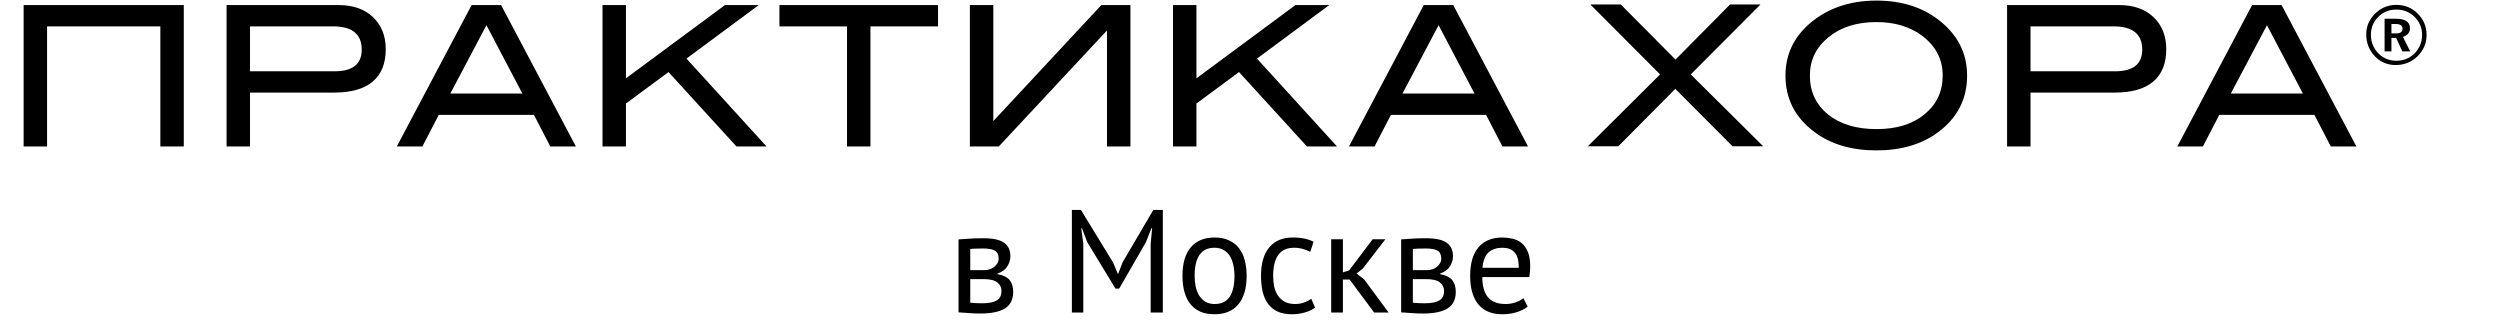
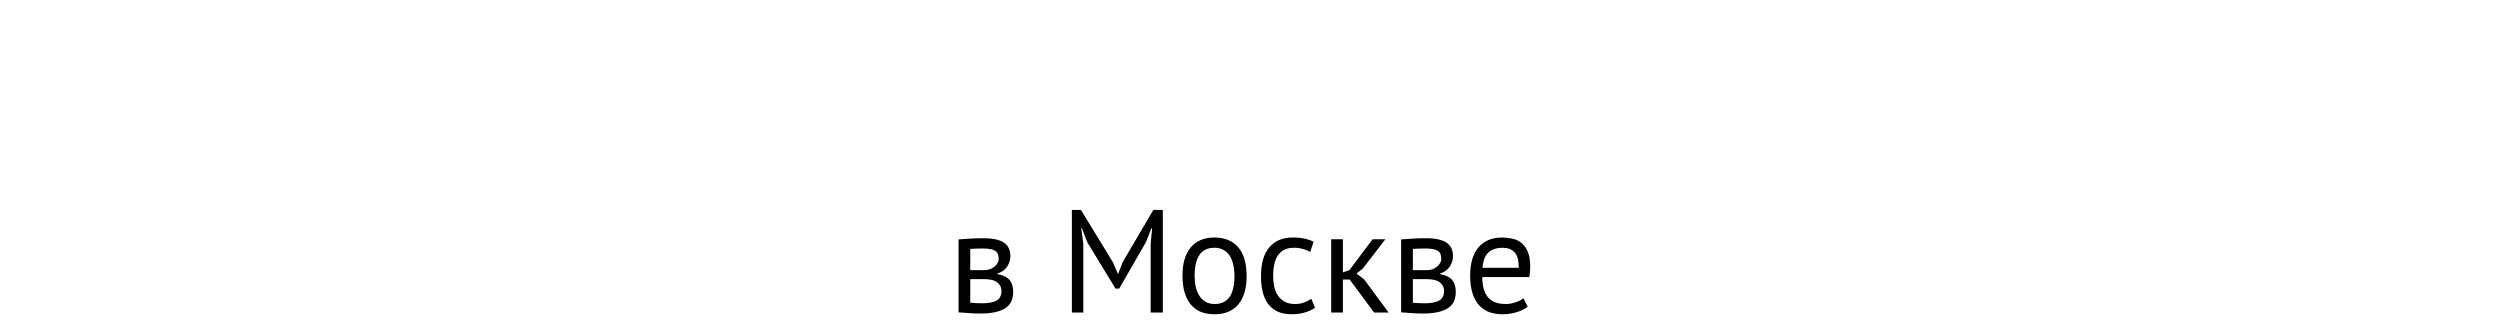
<svg xmlns="http://www.w3.org/2000/svg" width="256" height="33" viewBox="0 0 256 33" fill="none">
-   <path d="M18.82 15H16.42V2.7H4.82V15H2.42V0.52H4.82H16.42H18.82V15ZM34.681 0.52C36.161 0.52 37.335 0.933 38.201 1.76C39.068 2.587 39.501 3.68 39.501 5.04C39.501 6.493 39.055 7.6 38.161 8.36C37.268 9.107 35.955 9.48 34.221 9.48H25.601V15H23.201V0.52H34.681ZM34.261 7.3C36.115 7.3 37.041 6.56 37.041 5.08C37.041 3.493 36.061 2.7 34.101 2.7H25.601V7.3H34.261ZM58.972 15H56.352L54.672 11.76H44.932L43.252 15H40.632L48.292 0.52H51.312L58.972 15ZM53.492 9.58L49.812 2.58L46.112 9.58H53.492ZM78.497 15H75.417L68.457 7.38L64.097 10.6V15H61.697V0.52H64.097V8.02L74.237 0.52H77.697L70.297 6L78.497 15ZM96.054 2.7H89.134V15H86.734V2.7H79.814V0.52H96.054V2.7ZM99.315 0.52H101.715V12.4L112.775 0.52H115.755V15H113.355V3.12L102.275 15H99.315V0.52ZM136.915 15H133.835L126.875 7.38L122.515 10.6V15H120.115V0.52H122.515V8.02L132.655 0.52H136.115L128.715 6L136.915 15ZM156.472 15H153.852L152.172 11.76H142.432L140.752 15H138.132L145.792 0.52H148.812L156.472 15ZM150.992 9.58L147.312 2.58L143.612 9.58H150.992ZM180.553 14.98H177.413L171.553 9.1L165.713 14.98H162.593L169.993 7.62L162.853 0.46H165.973L171.573 6.1L177.153 0.46H180.273L173.133 7.62L180.553 14.98ZM201.432 7.74C201.432 10.113 200.459 12.033 198.512 13.5C196.832 14.767 194.712 15.4 192.152 15.4C189.565 15.4 187.432 14.76 185.752 13.48C183.805 12.013 182.832 10.1 182.832 7.74C182.832 5.42 183.819 3.513 185.792 2.02C187.539 0.713 189.659 0.06 192.152 0.06C194.672 0.06 196.785 0.713 198.492 2.02C200.452 3.527 201.432 5.433 201.432 7.74ZM198.932 7.74C198.932 6.06 198.212 4.687 196.772 3.62C195.519 2.713 193.979 2.26 192.152 2.26C190.125 2.26 188.485 2.78 187.232 3.82C185.965 4.847 185.332 6.153 185.332 7.74C185.332 9.38 185.952 10.707 187.192 11.72C188.432 12.72 190.085 13.22 192.152 13.22C194.219 13.22 195.859 12.713 197.072 11.7C198.312 10.687 198.932 9.367 198.932 7.74ZM217.005 0.52C218.485 0.52 219.659 0.933 220.525 1.76C221.392 2.587 221.825 3.68 221.825 5.04C221.825 6.493 221.379 7.6 220.485 8.36C219.592 9.107 218.279 9.48 216.545 9.48H207.925V15H205.525V0.52H217.005ZM216.585 7.3C218.439 7.3 219.365 6.56 219.365 5.08C219.365 3.493 218.385 2.7 216.425 2.7H207.925V7.3H216.585ZM241.296 15H238.676L236.996 11.76H227.256L225.576 15H222.956L230.616 0.52H233.636L241.296 15ZM235.816 9.58L232.136 2.58L228.436 9.58H235.816ZM248.482 3.58C248.482 4.42 248.175 5.147 247.562 5.76C246.935 6.36 246.188 6.66 245.322 6.66C244.468 6.66 243.755 6.36 243.182 5.76C242.595 5.133 242.302 4.387 242.302 3.52C242.302 2.707 242.602 2 243.202 1.4C243.815 0.8 244.542 0.5 245.382 0.5C246.248 0.5 246.982 0.8 247.582 1.4C248.182 2 248.482 2.727 248.482 3.58ZM248.022 3.58C248.022 2.86 247.768 2.247 247.262 1.74C246.755 1.233 246.128 0.98 245.382 0.98C244.648 0.98 244.028 1.233 243.522 1.74C243.028 2.233 242.782 2.847 242.782 3.58C242.782 4.3 243.035 4.927 243.542 5.46C244.048 5.967 244.662 6.22 245.382 6.22C246.128 6.22 246.755 5.967 247.262 5.46C247.768 4.927 248.022 4.3 248.022 3.58ZM246.802 5.26H246.002L245.362 3.88H244.882V5.26H244.182V1.92H245.362C246.308 1.92 246.782 2.247 246.782 2.9C246.782 3.313 246.542 3.607 246.062 3.78L246.802 5.26ZM245.362 3.42C245.802 3.42 246.022 3.26 246.022 2.94C246.022 2.62 245.788 2.46 245.322 2.46H244.882V3.42H245.362Z" fill="black" />
  <path d="M98.155 24.515C98.505 24.495 98.87 24.47 99.25 24.44C99.64 24.41 100.12 24.395 100.69 24.395C101.68 24.395 102.39 24.55 102.82 24.86C103.25 25.16 103.465 25.62 103.465 26.24C103.465 26.59 103.36 26.935 103.15 27.275C102.95 27.605 102.615 27.85 102.145 28.01V28.07C102.735 28.18 103.15 28.385 103.39 28.685C103.63 28.985 103.75 29.385 103.75 29.885C103.75 30.665 103.47 31.23 102.91 31.58C102.35 31.93 101.51 32.105 100.39 32.105C99.97 32.105 99.58 32.09 99.22 32.06C98.86 32.04 98.505 32.015 98.155 31.985V24.515ZM99.355 30.995C99.545 31.015 99.73 31.03 99.91 31.04C100.1 31.05 100.32 31.055 100.57 31.055C101.24 31.055 101.735 30.96 102.055 30.77C102.385 30.58 102.55 30.255 102.55 29.795C102.55 29.435 102.41 29.145 102.13 28.925C101.86 28.695 101.375 28.58 100.675 28.58H99.355V30.995ZM100.825 27.665C101.005 27.665 101.18 27.635 101.35 27.575C101.52 27.515 101.67 27.435 101.8 27.335C101.94 27.225 102.05 27.1 102.13 26.96C102.22 26.82 102.265 26.67 102.265 26.51C102.265 26.11 102.145 25.835 101.905 25.685C101.665 25.525 101.245 25.445 100.645 25.445C100.325 25.445 100.07 25.45 99.88 25.46C99.7 25.47 99.525 25.48 99.355 25.49V27.665H100.825ZM117.829 24.95L117.979 23.375H117.904L117.334 24.815L114.604 29.555H114.229L111.334 24.8L110.794 23.375H110.719L110.929 24.935V32H109.759V21.5H110.689L113.974 26.87L114.469 28.04H114.499L114.964 26.84L118.099 21.5H119.074V32H117.829V24.95ZM121.085 28.25C121.085 26.98 121.365 26.01 121.925 25.34C122.495 24.66 123.31 24.32 124.37 24.32C124.93 24.32 125.415 24.415 125.825 24.605C126.245 24.785 126.59 25.05 126.86 25.4C127.13 25.74 127.33 26.155 127.46 26.645C127.59 27.125 127.655 27.66 127.655 28.25C127.655 29.52 127.37 30.495 126.8 31.175C126.24 31.845 125.43 32.18 124.37 32.18C123.81 32.18 123.32 32.09 122.9 31.91C122.49 31.72 122.15 31.455 121.88 31.115C121.61 30.765 121.41 30.35 121.28 29.87C121.15 29.38 121.085 28.84 121.085 28.25ZM122.33 28.25C122.33 28.63 122.365 28.995 122.435 29.345C122.515 29.695 122.635 30 122.795 30.26C122.955 30.52 123.165 30.73 123.425 30.89C123.685 31.05 124 31.13 124.37 31.13C125.73 31.14 126.41 30.18 126.41 28.25C126.41 27.86 126.37 27.49 126.29 27.14C126.22 26.79 126.105 26.485 125.945 26.225C125.785 25.965 125.575 25.76 125.315 25.61C125.055 25.45 124.74 25.37 124.37 25.37C123.01 25.36 122.33 26.32 122.33 28.25ZM134.662 31.505C134.362 31.725 134.007 31.89 133.597 32C133.187 32.12 132.757 32.18 132.307 32.18C131.727 32.18 131.237 32.09 130.837 31.91C130.437 31.72 130.107 31.455 129.847 31.115C129.597 30.765 129.412 30.35 129.292 29.87C129.182 29.38 129.127 28.84 129.127 28.25C129.127 26.98 129.407 26.01 129.967 25.34C130.527 24.66 131.332 24.32 132.382 24.32C132.862 24.32 133.267 24.36 133.597 24.44C133.937 24.51 134.242 24.615 134.512 24.755L134.167 25.79C133.937 25.66 133.682 25.56 133.402 25.49C133.122 25.41 132.822 25.37 132.502 25.37C131.082 25.37 130.372 26.33 130.372 28.25C130.372 28.63 130.407 28.995 130.477 29.345C130.557 29.685 130.682 29.99 130.852 30.26C131.032 30.52 131.262 30.73 131.542 30.89C131.832 31.05 132.187 31.13 132.607 31.13C132.967 31.13 133.287 31.075 133.567 30.965C133.857 30.855 134.092 30.73 134.272 30.59L134.662 31.505ZM138.204 28.625H137.514V32H136.314V24.5H137.514V27.89L138.159 27.68L140.559 24.5H141.864L139.539 27.515L138.909 28.01L139.689 28.61L142.194 32H140.709L138.204 28.625ZM143.477 24.515C143.827 24.495 144.192 24.47 144.572 24.44C144.962 24.41 145.442 24.395 146.012 24.395C147.002 24.395 147.712 24.55 148.142 24.86C148.572 25.16 148.787 25.62 148.787 26.24C148.787 26.59 148.682 26.935 148.472 27.275C148.272 27.605 147.937 27.85 147.467 28.01V28.07C148.057 28.18 148.472 28.385 148.712 28.685C148.952 28.985 149.072 29.385 149.072 29.885C149.072 30.665 148.792 31.23 148.232 31.58C147.672 31.93 146.832 32.105 145.712 32.105C145.292 32.105 144.902 32.09 144.542 32.06C144.182 32.04 143.827 32.015 143.477 31.985V24.515ZM144.677 30.995C144.867 31.015 145.052 31.03 145.232 31.04C145.422 31.05 145.642 31.055 145.892 31.055C146.562 31.055 147.057 30.96 147.377 30.77C147.707 30.58 147.872 30.255 147.872 29.795C147.872 29.435 147.732 29.145 147.452 28.925C147.182 28.695 146.697 28.58 145.997 28.58H144.677V30.995ZM146.147 27.665C146.327 27.665 146.502 27.635 146.672 27.575C146.842 27.515 146.992 27.435 147.122 27.335C147.262 27.225 147.372 27.1 147.452 26.96C147.542 26.82 147.587 26.67 147.587 26.51C147.587 26.11 147.467 25.835 147.227 25.685C146.987 25.525 146.567 25.445 145.967 25.445C145.647 25.445 145.392 25.45 145.202 25.46C145.022 25.47 144.847 25.48 144.677 25.49V27.665H146.147ZM156.438 31.4C156.138 31.64 155.758 31.83 155.298 31.97C154.848 32.11 154.368 32.18 153.858 32.18C153.288 32.18 152.793 32.09 152.373 31.91C151.953 31.72 151.608 31.455 151.338 31.115C151.068 30.765 150.868 30.35 150.738 29.87C150.608 29.39 150.543 28.85 150.543 28.25C150.543 26.97 150.828 25.995 151.398 25.325C151.968 24.655 152.783 24.32 153.843 24.32C154.183 24.32 154.523 24.36 154.863 24.44C155.203 24.51 155.508 24.65 155.778 24.86C156.048 25.07 156.268 25.37 156.438 25.76C156.608 26.14 156.693 26.645 156.693 27.275C156.693 27.605 156.663 27.97 156.603 28.37H151.788C151.788 28.81 151.833 29.2 151.923 29.54C152.013 29.88 152.153 30.17 152.343 30.41C152.533 30.64 152.778 30.82 153.078 30.95C153.388 31.07 153.763 31.13 154.203 31.13C154.543 31.13 154.883 31.07 155.223 30.95C155.563 30.83 155.818 30.69 155.988 30.53L156.438 31.4ZM153.858 25.37C153.268 25.37 152.793 25.525 152.433 25.835C152.083 26.145 151.873 26.675 151.803 27.425H155.523C155.523 26.665 155.378 26.135 155.088 25.835C154.798 25.525 154.388 25.37 153.858 25.37Z" fill="black" />
</svg>